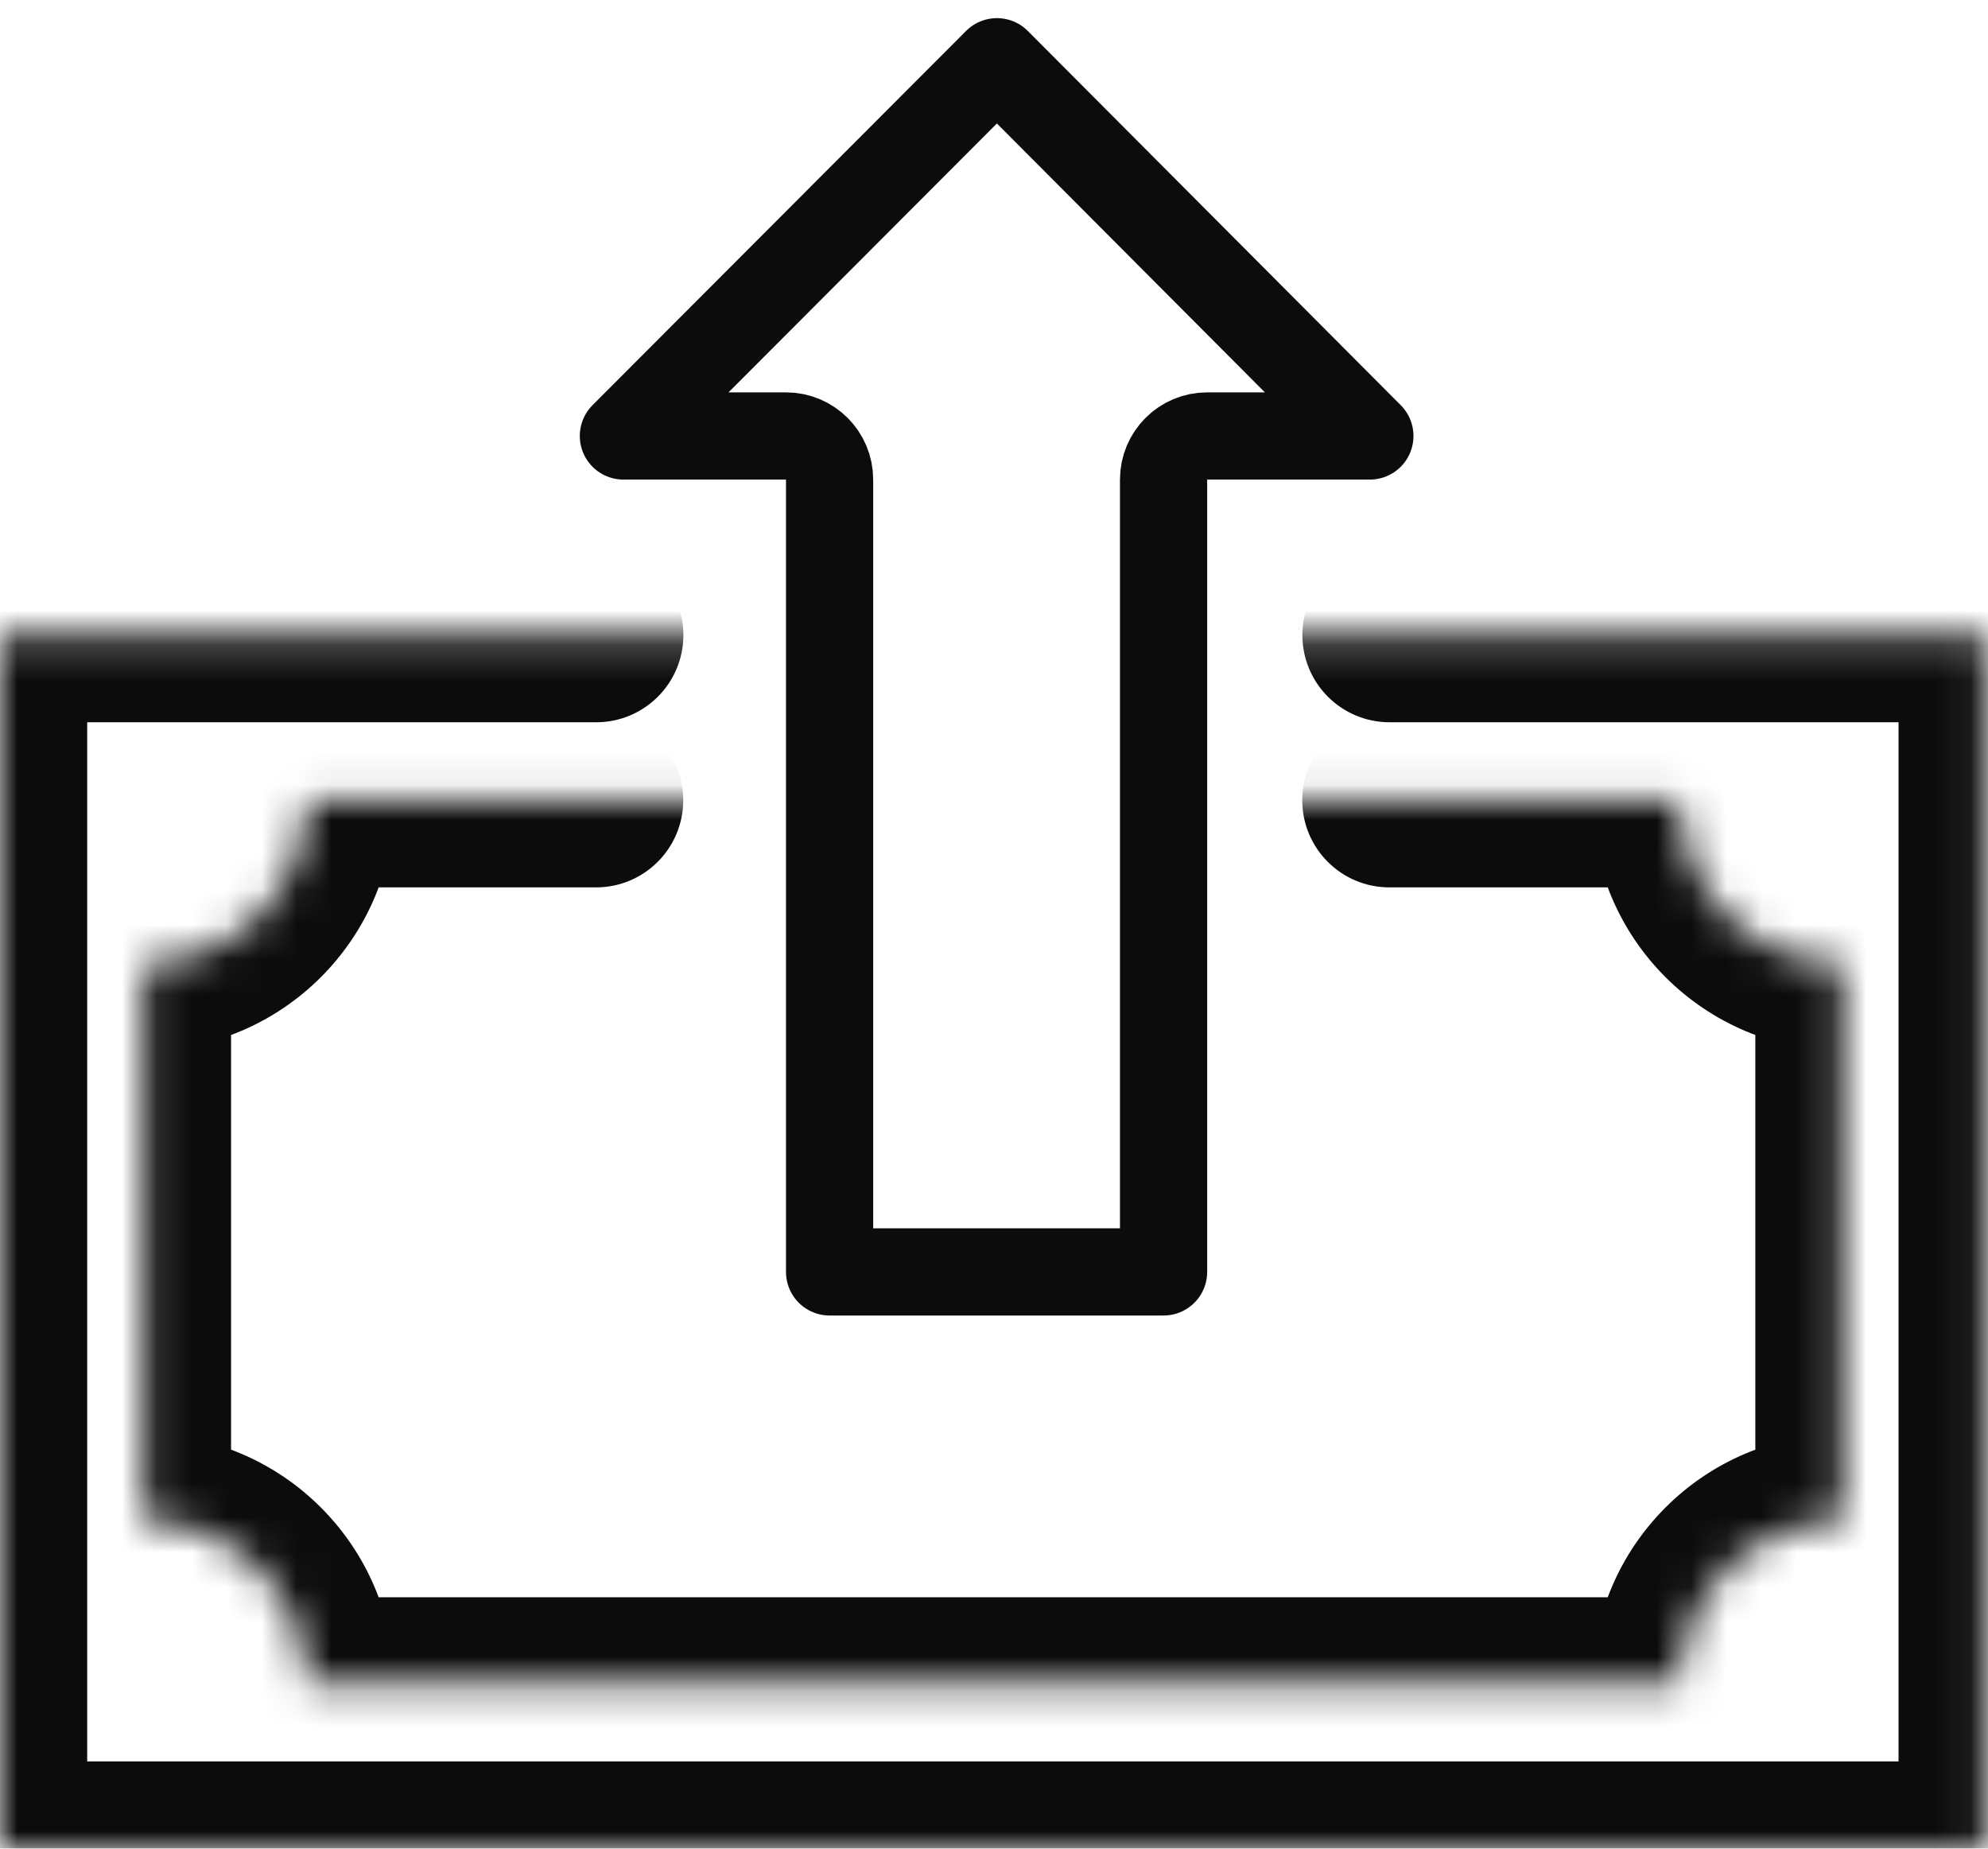
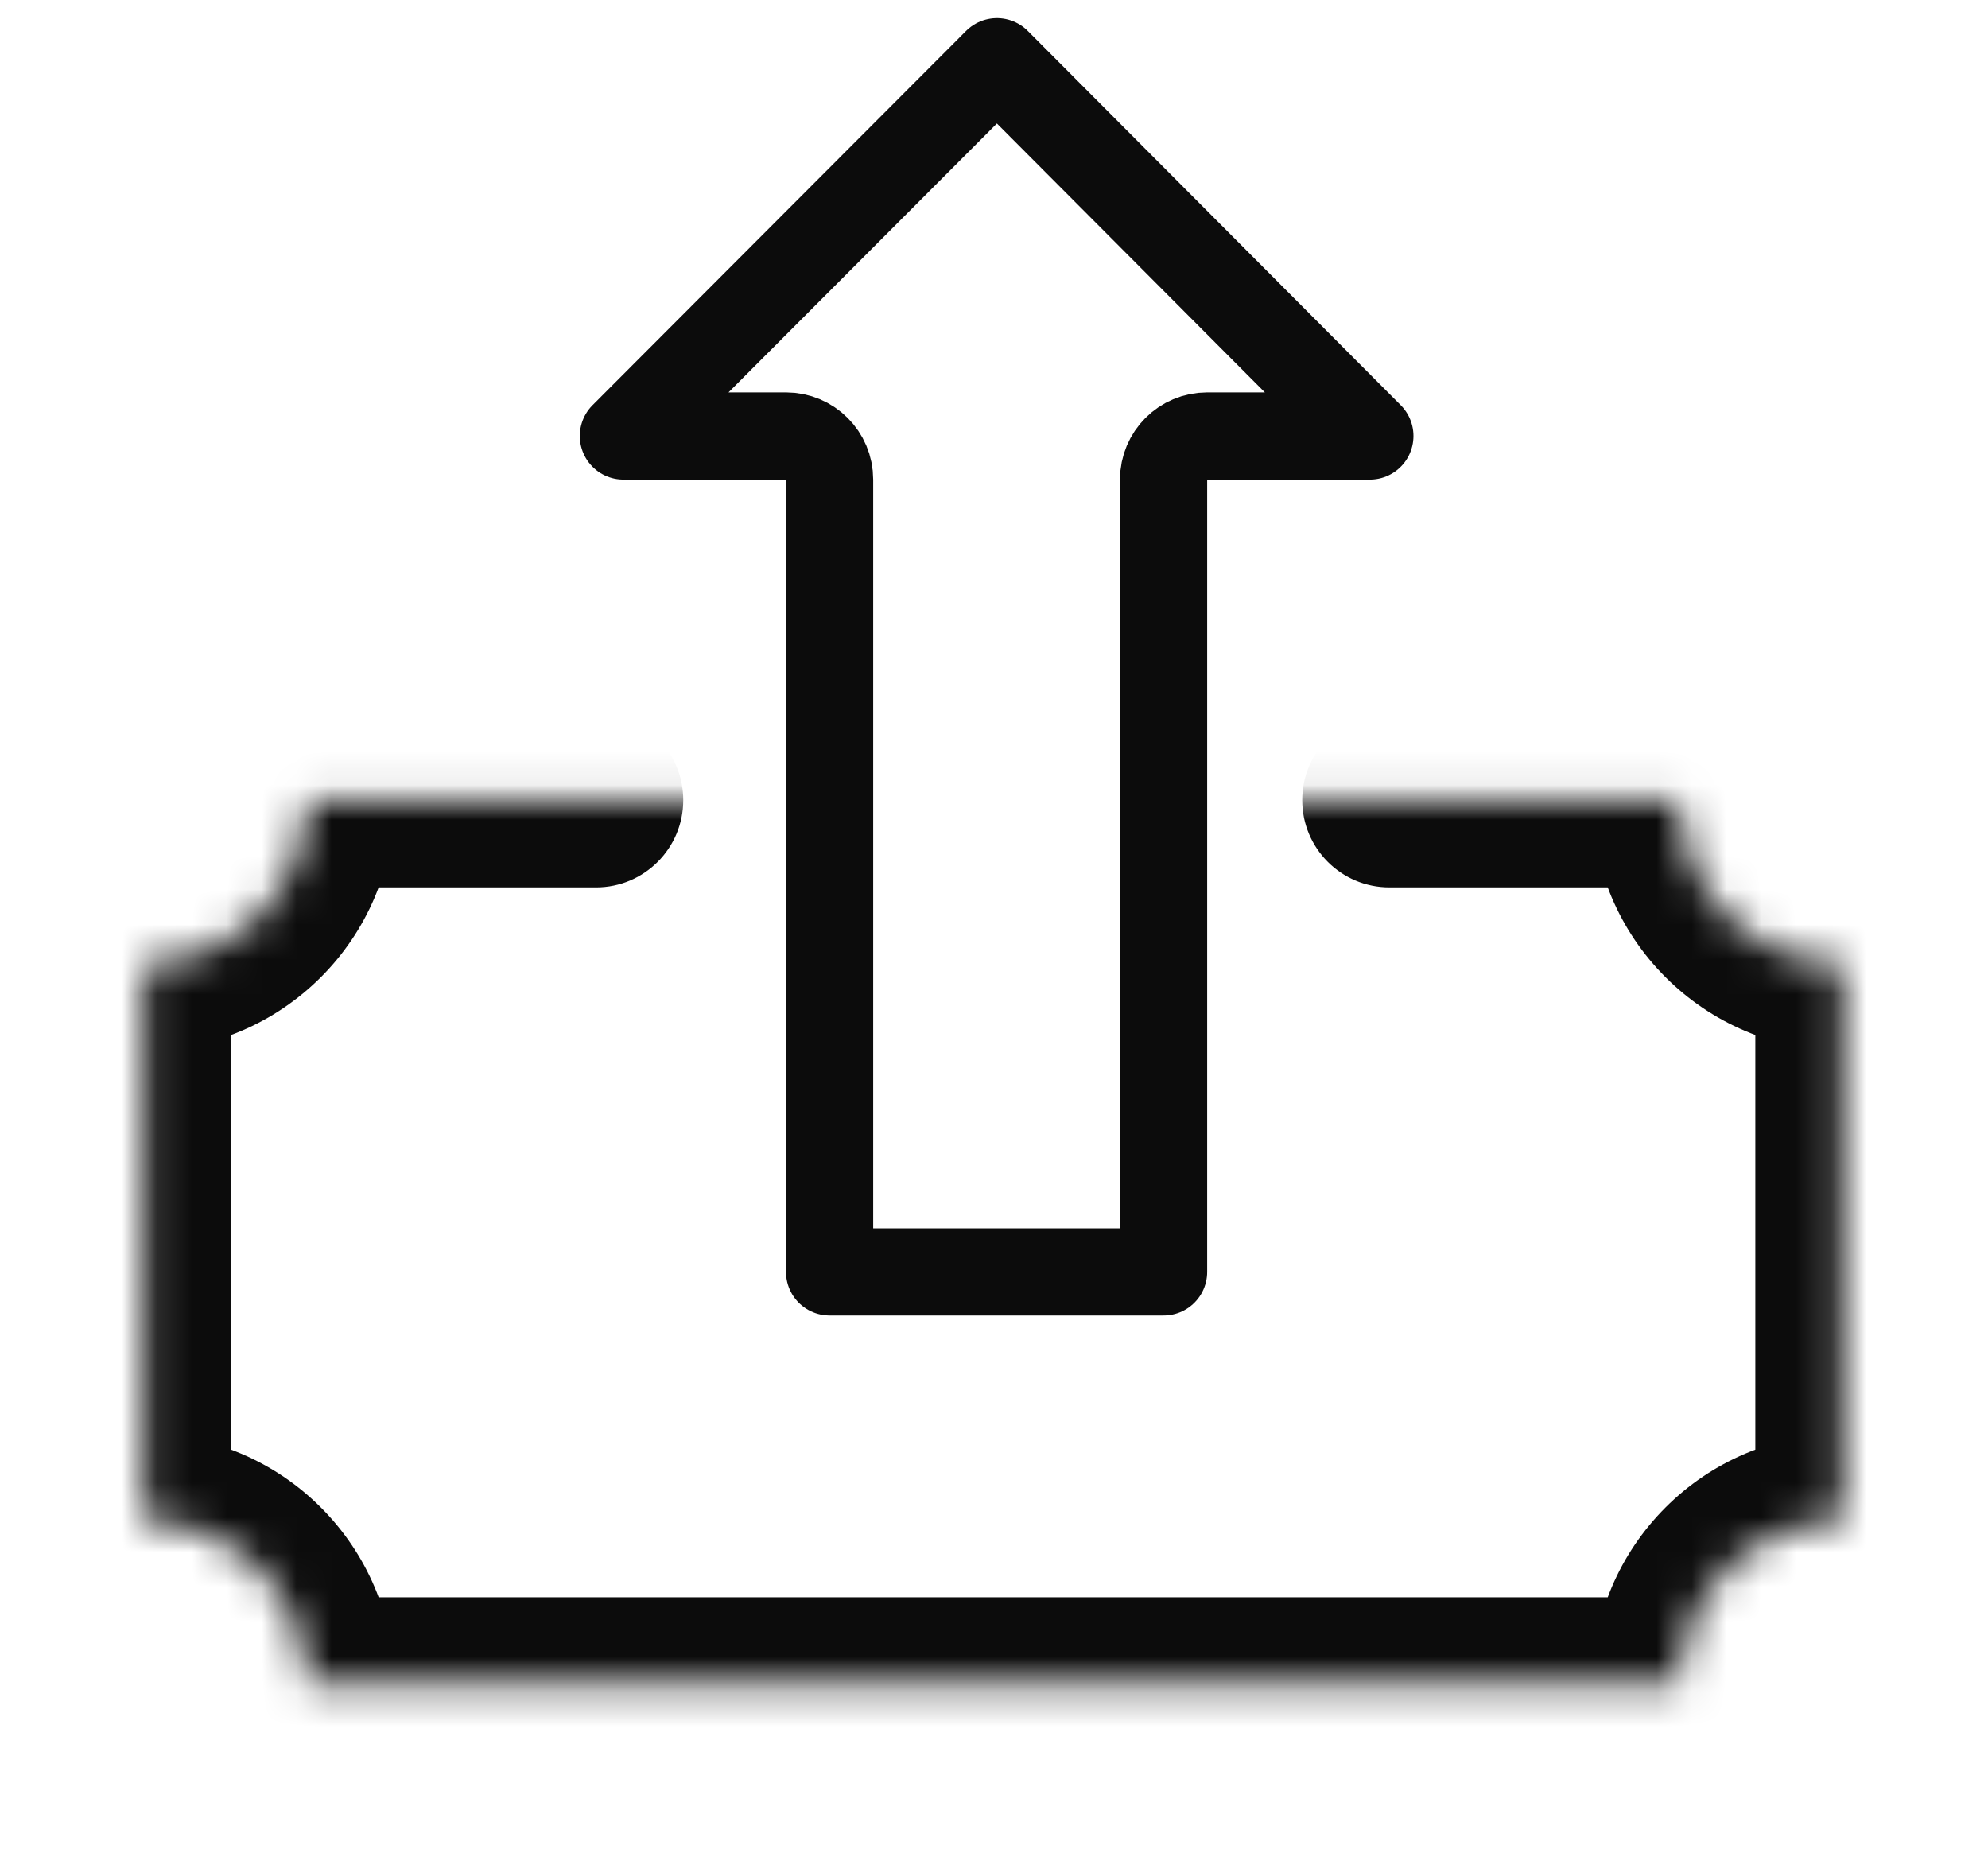
<svg xmlns="http://www.w3.org/2000/svg" width="57" height="53" viewBox="0 0 57 53" fill="none">
  <mask id="path-1-inside-1_198_262" fill="white">
    <path d="M39.842 18.207H56.935V52.999H28.481H0V18.207H17.094" />
  </mask>
-   <path d="M39.842 15.707C38.461 15.707 37.342 16.826 37.342 18.207C37.342 19.588 38.461 20.707 39.842 20.707V15.707ZM56.935 18.207H59.435C59.435 16.826 58.316 15.707 56.935 15.707V18.207ZM56.935 52.999V55.499C58.316 55.499 59.435 54.38 59.435 52.999H56.935ZM0 52.999H-2.5C-2.5 54.38 -1.381 55.499 0 55.499L0 52.999ZM0 18.207V15.707C-1.381 15.707 -2.5 16.826 -2.5 18.207H0ZM17.094 20.707C18.474 20.707 19.594 19.588 19.594 18.207C19.594 16.826 18.474 15.707 17.094 15.707V20.707ZM39.842 20.707H56.935V15.707H39.842V20.707ZM54.435 18.207V52.999H59.435V18.207H54.435ZM56.935 50.499H28.481V55.499H56.935V50.499ZM28.481 50.499H0V55.499H28.481V50.499ZM2.5 52.999V18.207H-2.5V52.999H2.5ZM0 20.707H17.094V15.707H0V20.707Z" fill="#0C0C0C" mask="url(#path-1-inside-1_198_262)" />
  <mask id="path-3-inside-2_198_262" fill="white">
    <path d="M39.838 22.941H48.148C48.148 25.519 50.252 27.622 52.829 27.622V43.612C50.252 43.612 48.148 45.715 48.148 48.293H28.477H8.806C8.806 45.715 6.702 43.612 4.125 43.612V27.622C6.702 27.622 8.806 25.519 8.806 22.941H17.09" />
  </mask>
  <path d="M39.838 20.441C38.457 20.441 37.338 21.561 37.338 22.941C37.338 24.322 38.457 25.441 39.838 25.441V20.441ZM48.148 22.941H50.648C50.648 21.561 49.529 20.441 48.148 20.441V22.941ZM52.829 27.622H55.329C55.329 26.242 54.21 25.122 52.829 25.122V27.622ZM52.829 43.612V46.112C54.21 46.112 55.329 44.992 55.329 43.612H52.829ZM48.148 48.293V50.793C49.529 50.793 50.648 49.673 50.648 48.293H48.148ZM8.806 48.293H6.306C6.306 49.673 7.425 50.793 8.806 50.793V48.293ZM4.125 43.612H1.625C1.625 44.992 2.744 46.112 4.125 46.112L4.125 43.612ZM4.125 27.622V25.122C2.744 25.122 1.625 26.242 1.625 27.622H4.125ZM8.806 22.941V20.441C7.425 20.441 6.306 21.561 6.306 22.941H8.806ZM17.09 25.441C18.471 25.441 19.59 24.322 19.59 22.941C19.59 21.561 18.471 20.441 17.09 20.441V25.441ZM39.838 25.441H48.148V20.441H39.838V25.441ZM45.648 22.941C45.648 26.899 48.871 30.122 52.829 30.122V25.122C51.632 25.122 50.648 24.138 50.648 22.941H45.648ZM50.329 27.622V43.612H55.329V27.622H50.329ZM52.829 41.112C48.871 41.112 45.648 44.335 45.648 48.293H50.648C50.648 47.096 51.632 46.112 52.829 46.112V41.112ZM48.148 45.793H28.477V50.793H48.148V45.793ZM28.477 45.793H8.806V50.793H28.477V45.793ZM11.306 48.293C11.306 44.335 8.083 41.112 4.125 41.112V46.112C5.321 46.112 6.306 47.096 6.306 48.293H11.306ZM6.625 43.612V27.622H1.625V43.612H6.625ZM4.125 30.122C8.083 30.122 11.306 26.899 11.306 22.941H6.306C6.306 24.138 5.322 25.122 4.125 25.122V30.122ZM8.806 25.441H17.09V20.441H8.806V25.441Z" fill="#0C0C0C" mask="url(#path-3-inside-2_198_262)" />
  <path d="M22.536 12.499C23.226 12.499 23.786 13.058 23.786 13.749V36.465H33.362V13.749C33.362 13.058 33.921 12.499 34.612 12.499H39.277L28.584 1.77L17.874 12.499H22.536Z" stroke="#0C0C0C" stroke-width="2.5" stroke-miterlimit="10" stroke-linecap="round" stroke-linejoin="round" />
</svg>